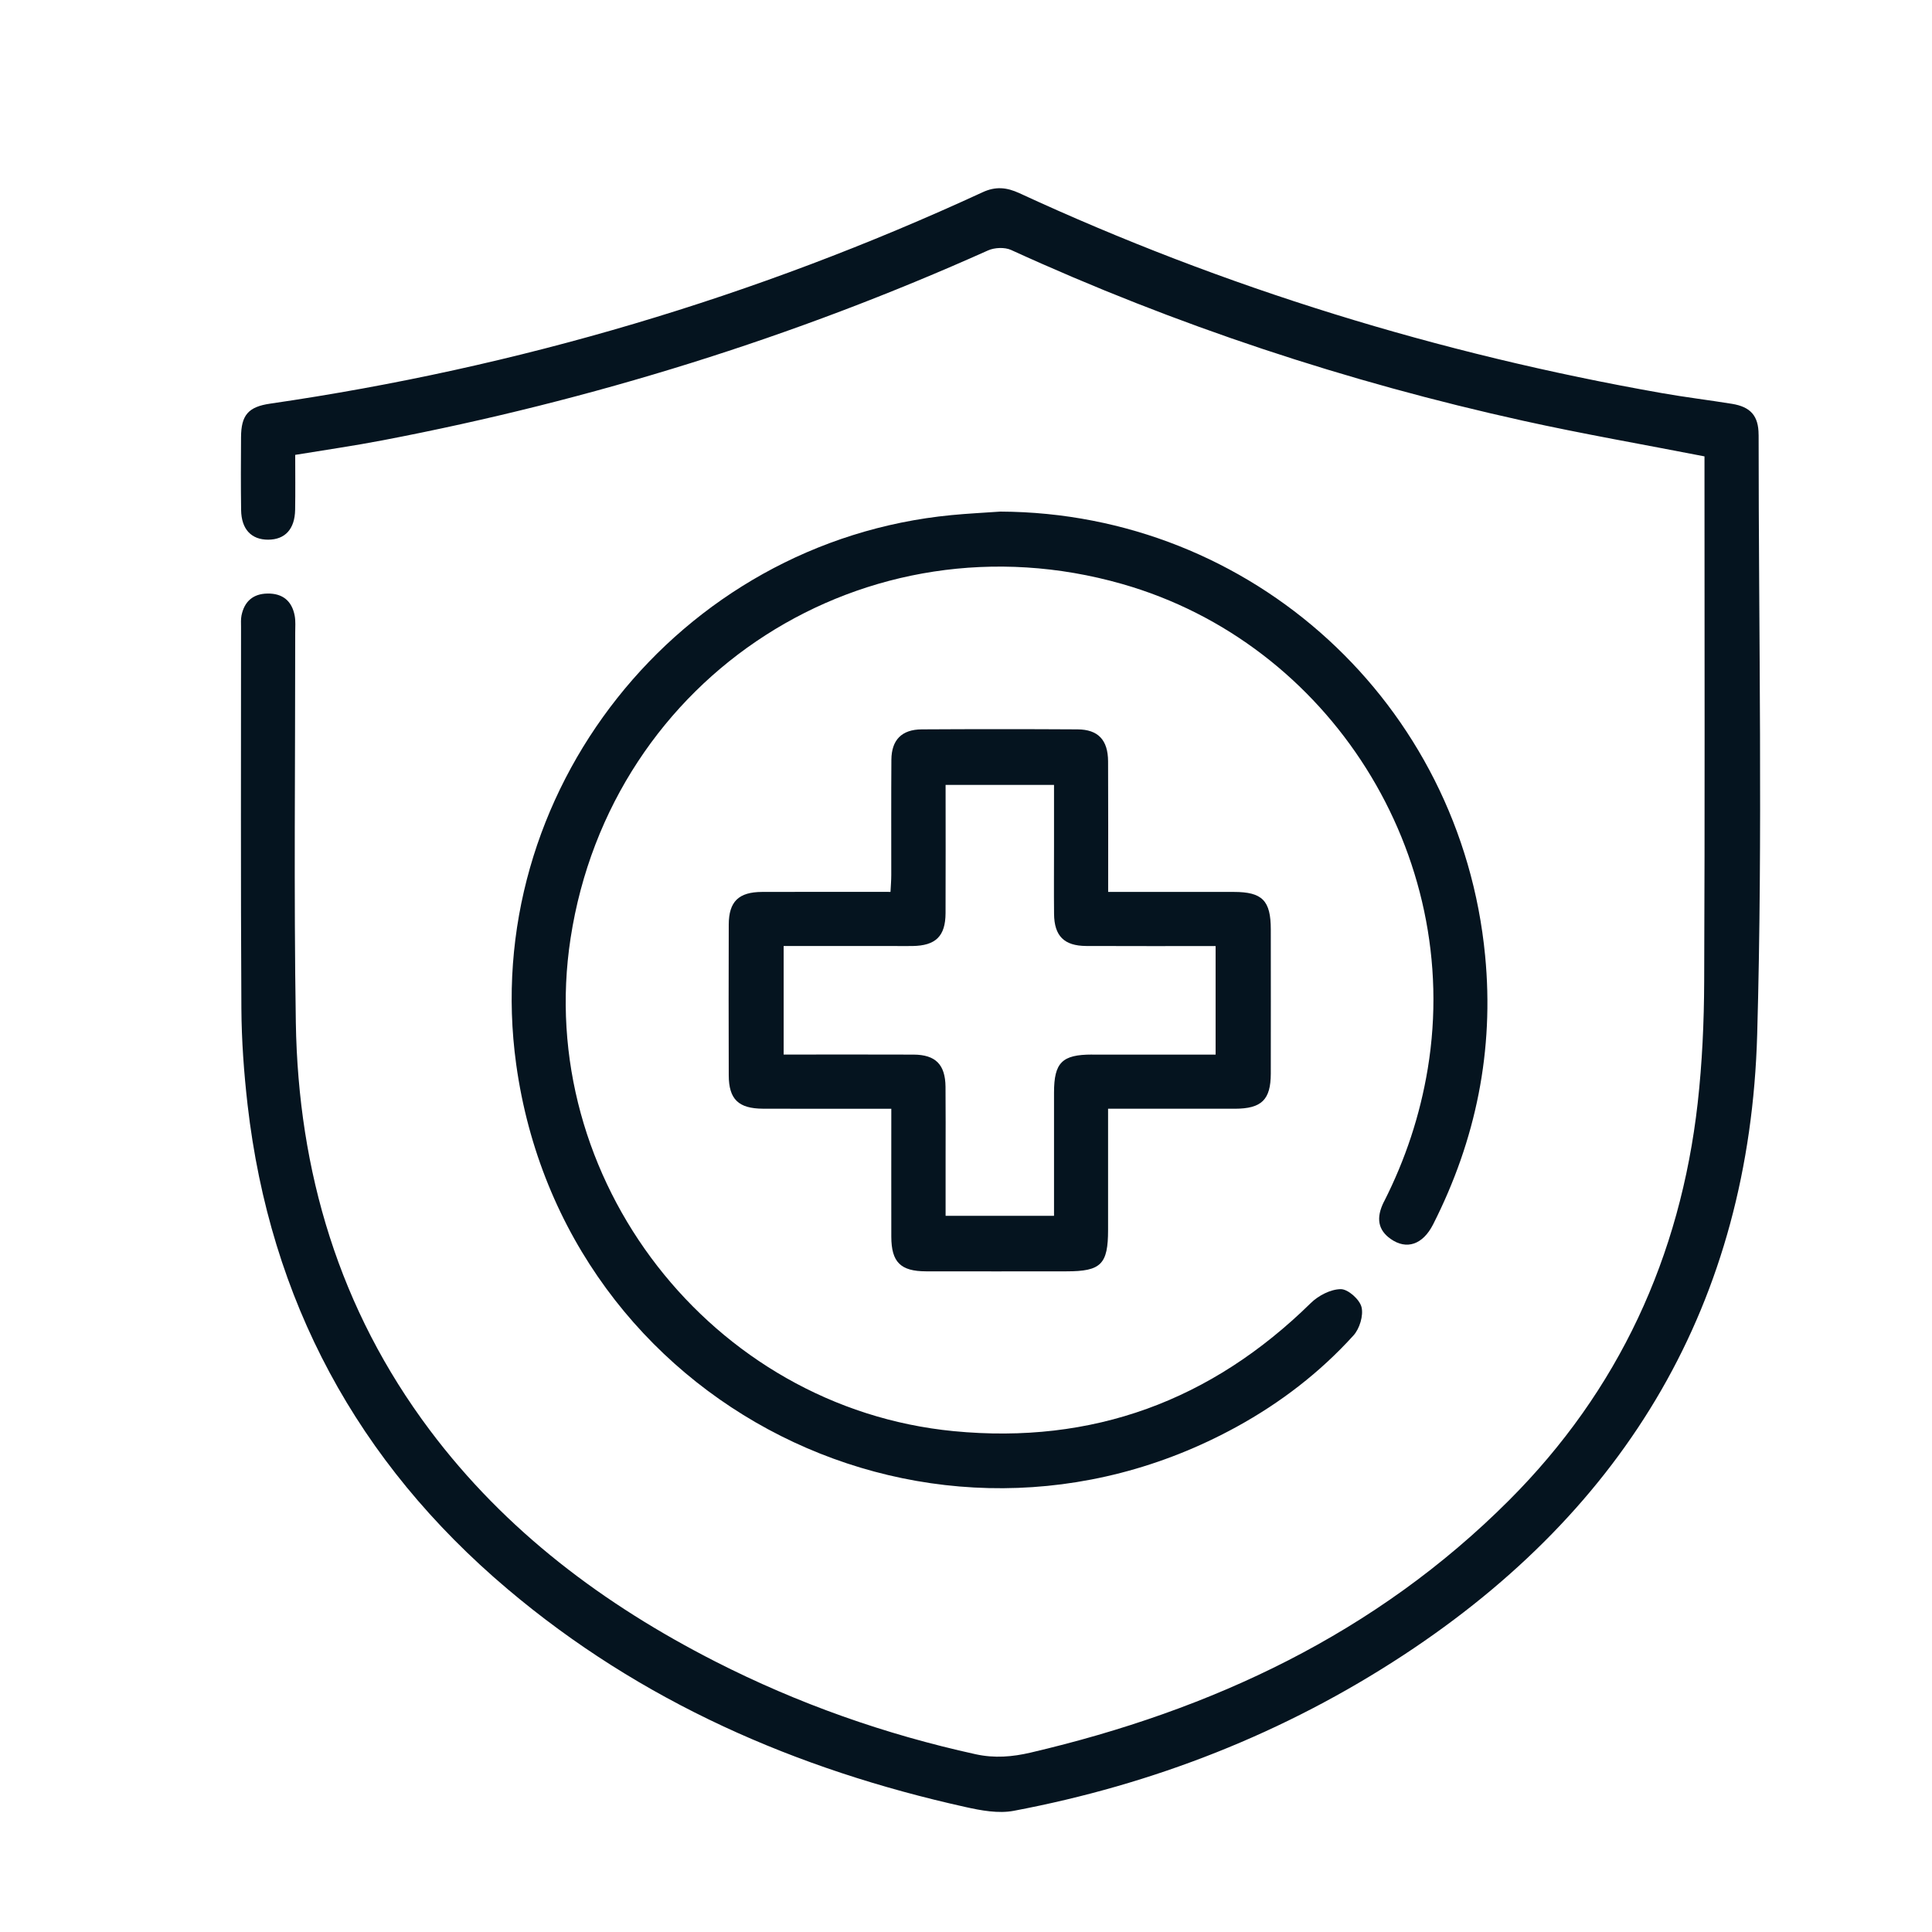
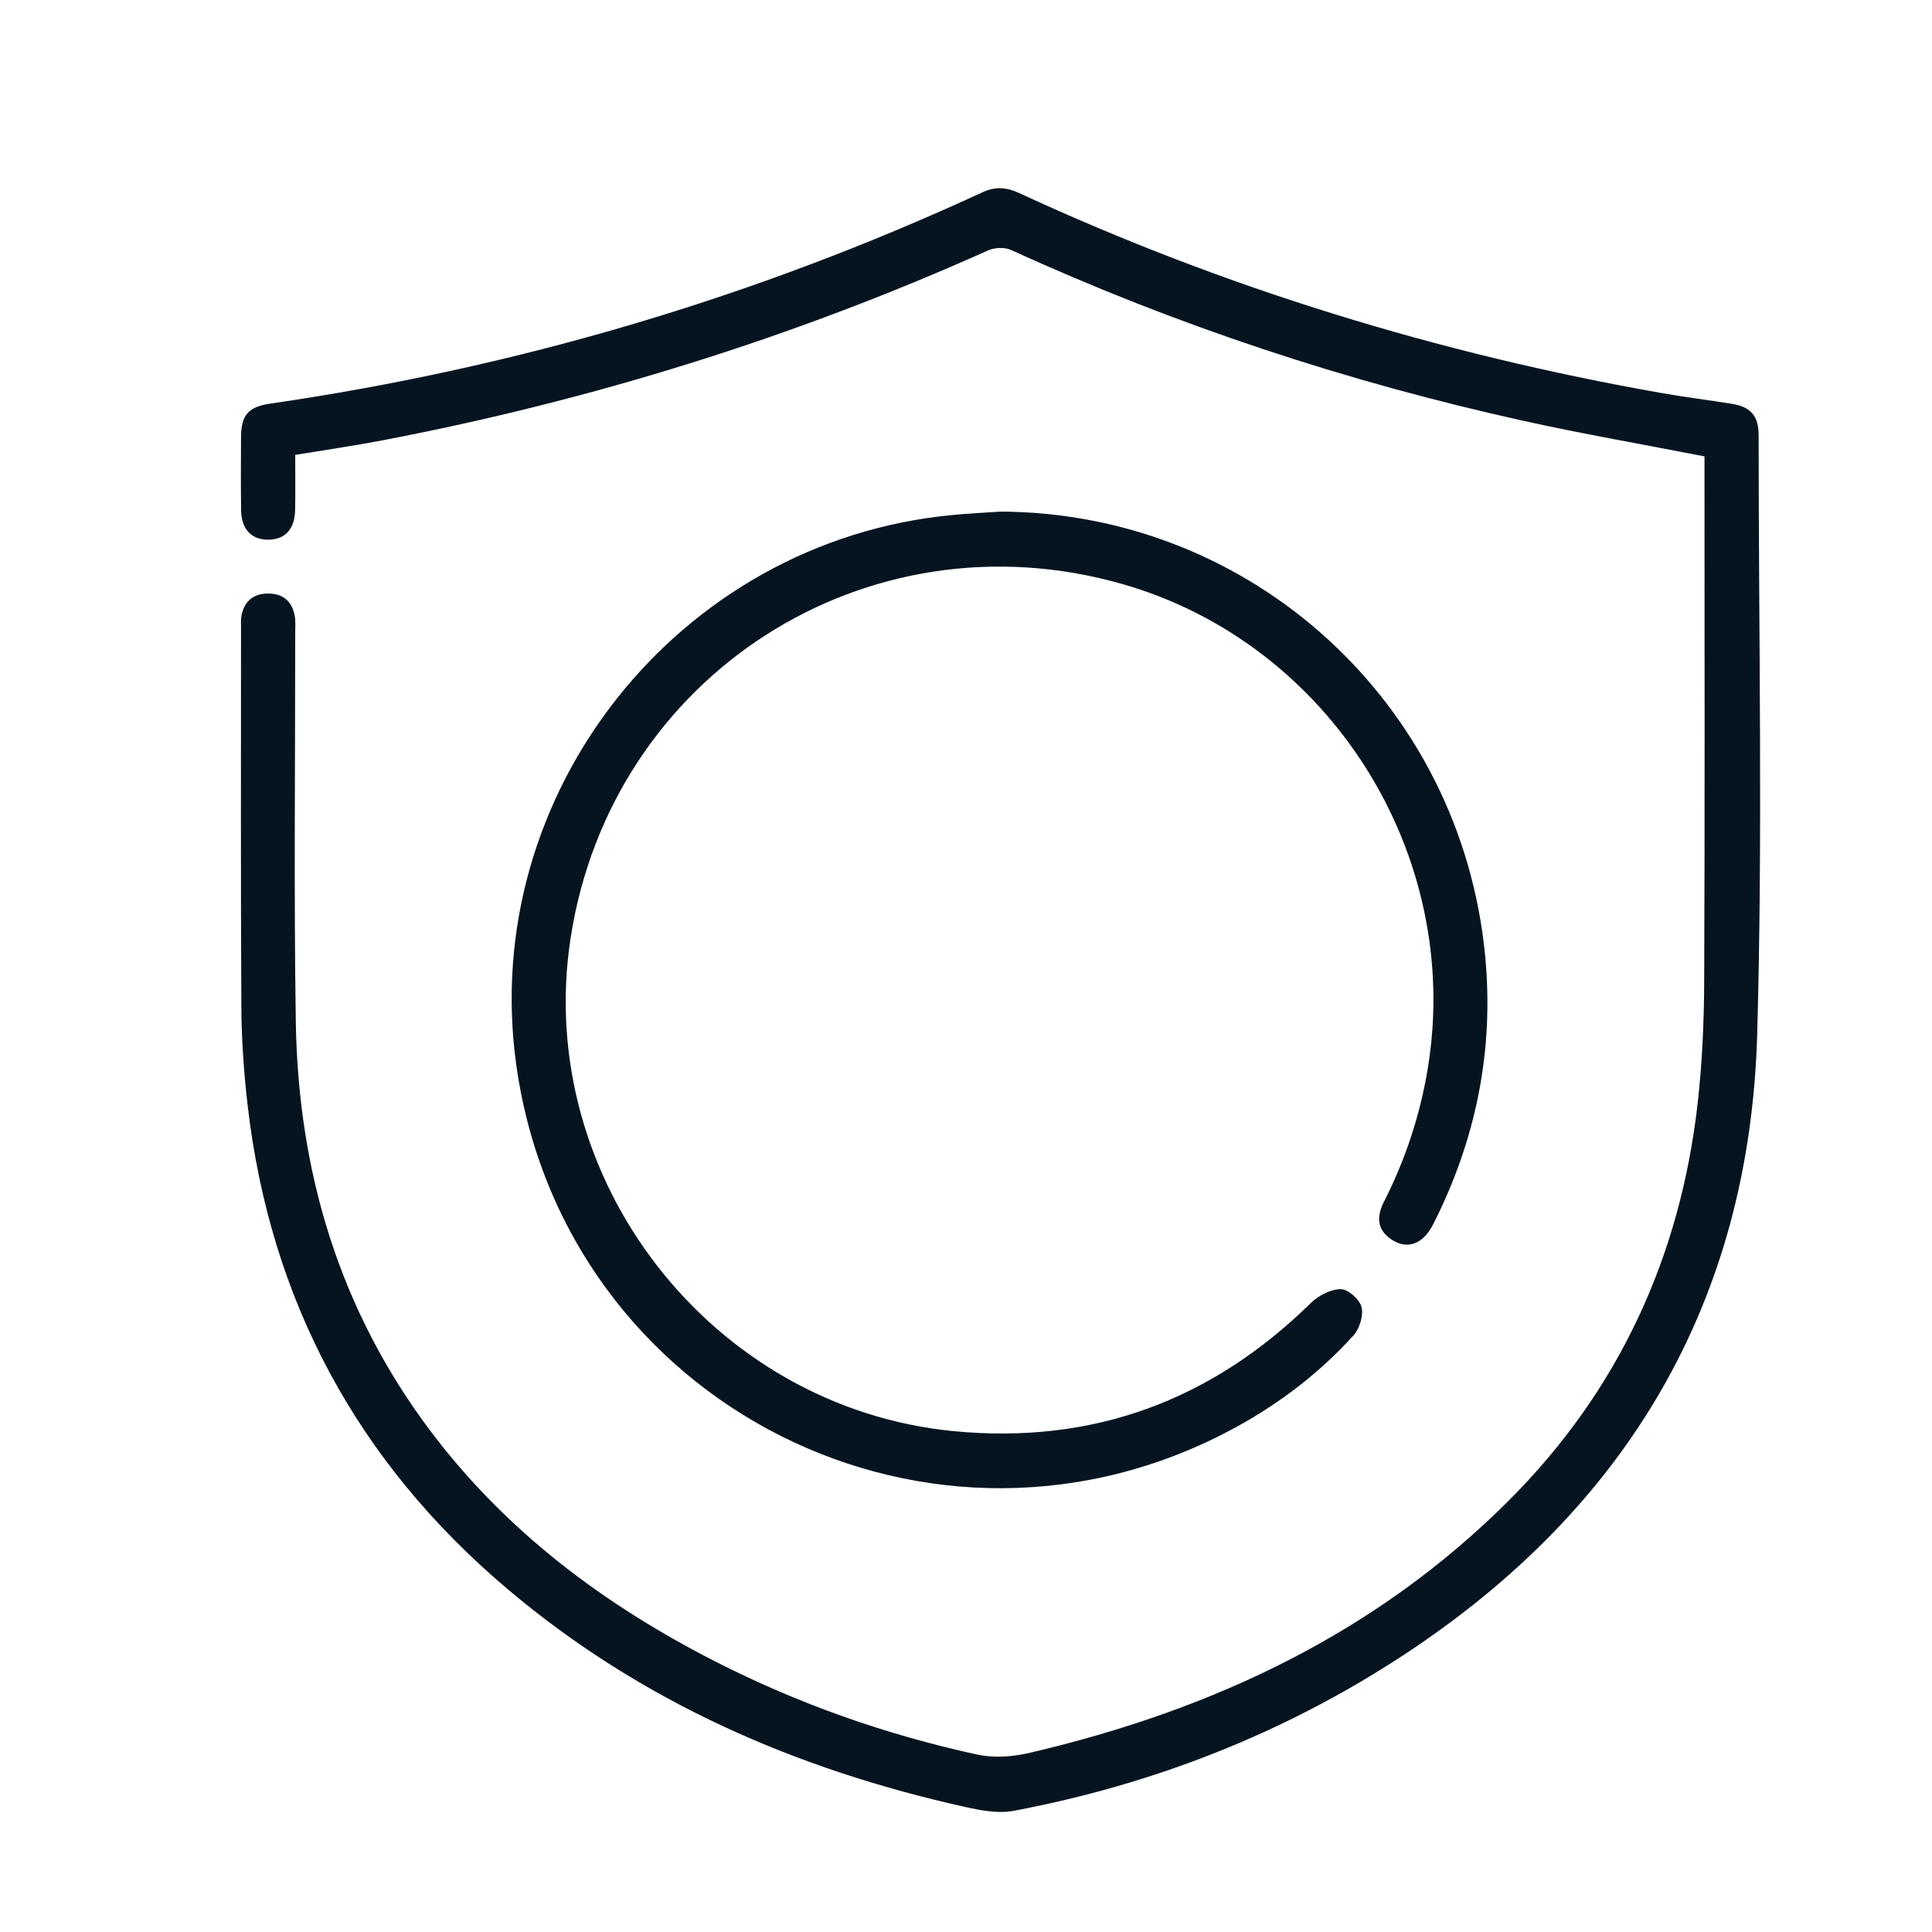
<svg xmlns="http://www.w3.org/2000/svg" version="1.1" id="Capa_1" x="0px" y="0px" viewBox="0 0 500 500" style="enable-background:new 0 0 500 500;" xml:space="preserve">
  <style type="text/css">
	.st0{fill:#05141F;}
</style>
  <path class="st0" d="M455.12,112.5c0-4.88-2.08-7.21-6.89-7.99c-6.05-0.98-12.14-1.71-18.17-2.78  C372.45,91.58,316.96,74.56,263.83,50c-3.31-1.53-6.16-1.81-9.55-0.24c-58.8,27.14-120.25,45.38-184.35,54.7  c-5.67,0.82-7.52,2.96-7.55,8.7c-0.04,6.28-0.07,12.57,0.02,18.85c0.07,4.96,2.65,7.68,7.03,7.66c4.36-0.03,6.87-2.75,6.95-7.75  c0.08-4.66,0.02-9.32,0.02-14.2c7.75-1.28,15.25-2.35,22.68-3.78c54.09-10.35,106.34-26.59,156.62-49.13  c1.7-0.76,4.32-0.87,5.97-0.12c42.61,19.48,86.84,34.11,132.56,44.21c15.37,3.4,30.9,6.09,46.89,9.21v5.25  c0,43.55,0.11,87.09-0.08,130.64c-0.04,10.5-0.51,21.05-1.68,31.47c-4.5,39.8-20.44,74.4-48.82,102.8  c-34.47,34.5-76.85,54.31-123.81,65.3c-4.72,1.1-9.3,1.5-14.21,0.43c-23.5-5.16-45.99-13.09-67.41-24.01  c-28.85-14.72-54.27-33.74-73.88-59.88c-23.44-31.26-34.06-66.88-34.67-105.54c-0.53-33.6-0.14-67.22-0.16-100.83  c0-1.46,0.13-2.96-0.13-4.37c-0.71-3.85-3.14-5.83-7.06-5.76c-3.73,0.06-5.97,2.05-6.71,5.67c-0.2,0.99-0.12,2.04-0.12,3.06  c0,32.88-0.1,65.76,0.09,98.64c0.05,8.31,0.66,16.65,1.6,24.91c5.82,50.65,28.41,92.48,67.25,125.33  c34.5,29.18,74.74,46.71,118.57,56.44c4.04,0.9,8.49,1.73,12.45,0.98c36.25-6.85,70.07-20.08,100.93-40.34  c57.76-37.92,89.53-91.32,91.49-160.61c1.46-51.69,0.37-103.45,0.37-155.18L455.12,112.5z" />
  <path class="st0" d="M358.19,310.94c-2.18,4.31-1.51,7.43,1.72,9.7c4.11,2.89,8.31,1.49,10.98-3.77  c11.1-21.89,15.82-45.05,13.46-69.54c-6.27-65.26-60.29-114.65-125.46-114.93c-4.22,0.3-8.45,0.5-12.66,0.91  c-70.69,6.82-122.34,72-112.64,142.13c12.24,88.44,108.22,136.75,186.45,93.82c11.35-6.23,21.54-14.05,30.24-23.65  c1.59-1.75,2.62-5.16,2.08-7.34c-0.49-1.98-3.49-4.65-5.37-4.64c-2.63,0.02-5.8,1.67-7.77,3.61  c-25.75,25.27-56.46,36.62-92.41,33.14c-62.74-6.08-108.71-65.33-99.14-127.59c10.46-68.05,76.6-110.53,142.73-91.66  c53.81,15.35,88.26,70.09,79.1,125.46c-2,12.07-5.78,23.47-11.3,34.36L358.19,310.94z" />
-   <path class="st0" d="M319.6,286.94c6.92-0.02,9.27-2.33,9.28-9.13c0.02-12.42,0.01-24.83,0-37.25c0-7.5-2.18-9.72-9.56-9.73  c-10.64-0.02-21.29,0-32.53,0c0-11.64,0.04-22.72-0.02-33.8c-0.03-5.53-2.57-8.24-7.91-8.27c-13.43-0.08-26.87-0.08-40.31,0  c-5.18,0.03-7.82,2.72-7.86,7.87c-0.07,9.93-0.02,19.87-0.03,29.8c0,1.4-0.12,2.8-0.2,4.39c-11.36,0-22.3-0.03-33.24,0.01  c-6.07,0.02-8.6,2.5-8.62,8.45c-0.04,13-0.04,26,0,39c0.02,6.21,2.5,8.62,8.87,8.65c9.64,0.04,19.28,0.01,28.92,0.01h4.28  c0,11.52-0.02,22.32,0,33.13c0.02,6.57,2.39,8.94,9,8.95c12.12,0.03,24.24,0.01,36.36,0c8.92,0,10.74-1.82,10.74-10.75  c0-10.32,0-20.65,0-31.34c11.25,0,22.02,0.02,32.79,0L319.6,286.94z M282.63,272.92c-7.77,0-9.84,2.07-9.85,9.84  c0,10.51,0,21.02,0,31.89h-28.06v-14.99c0-6.13,0.04-12.27-0.02-18.4c-0.06-5.76-2.57-8.3-8.27-8.33  c-11.07-0.05-22.15-0.01-33.62-0.01v-28.09c9.61,0,19.05,0,28.49,0c1.61,0,3.21,0.02,4.82,0c6.03-0.08,8.56-2.52,8.59-8.5  c0.05-10.95,0.01-21.9,0.01-33.2h28.06c0,5.2,0,10.54,0,15.88c0,5.84-0.05,11.68,0.01,17.52c0.06,5.71,2.6,8.26,8.34,8.29  c11.07,0.05,22.13,0.02,33.47,0.02v28.09c-10.74,0-21.36,0-31.97,0V272.92z" />
</svg>